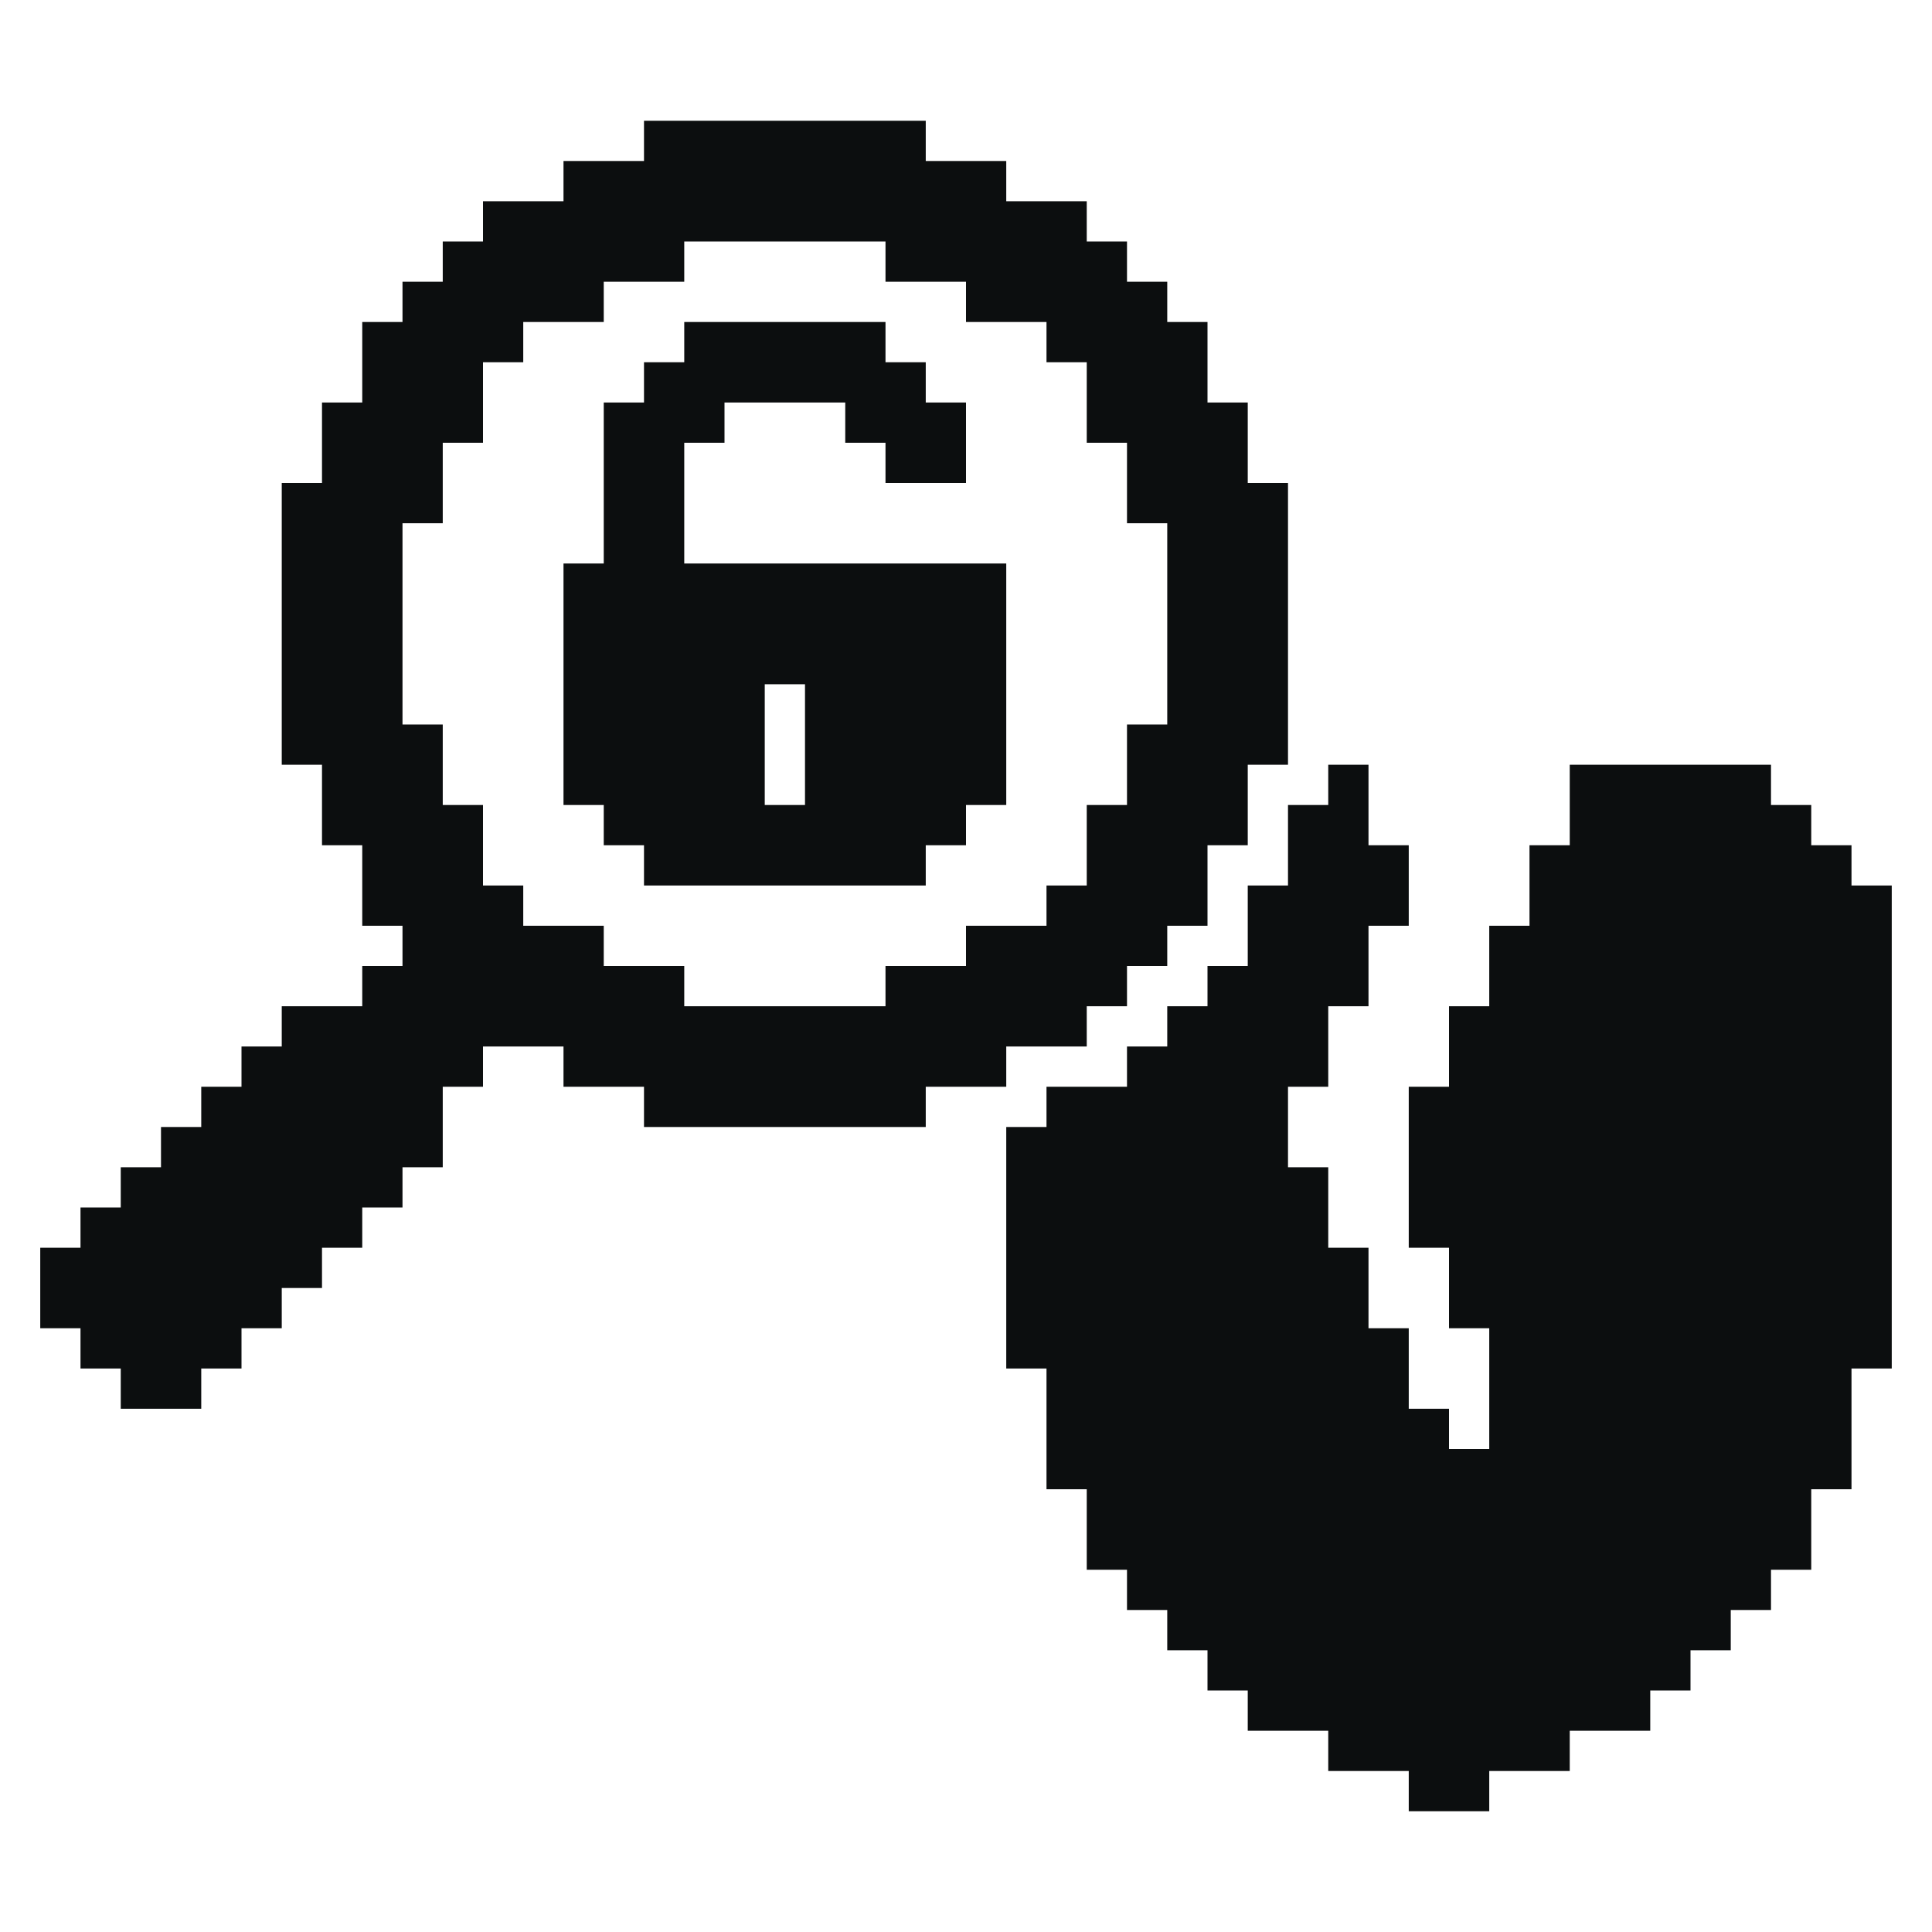
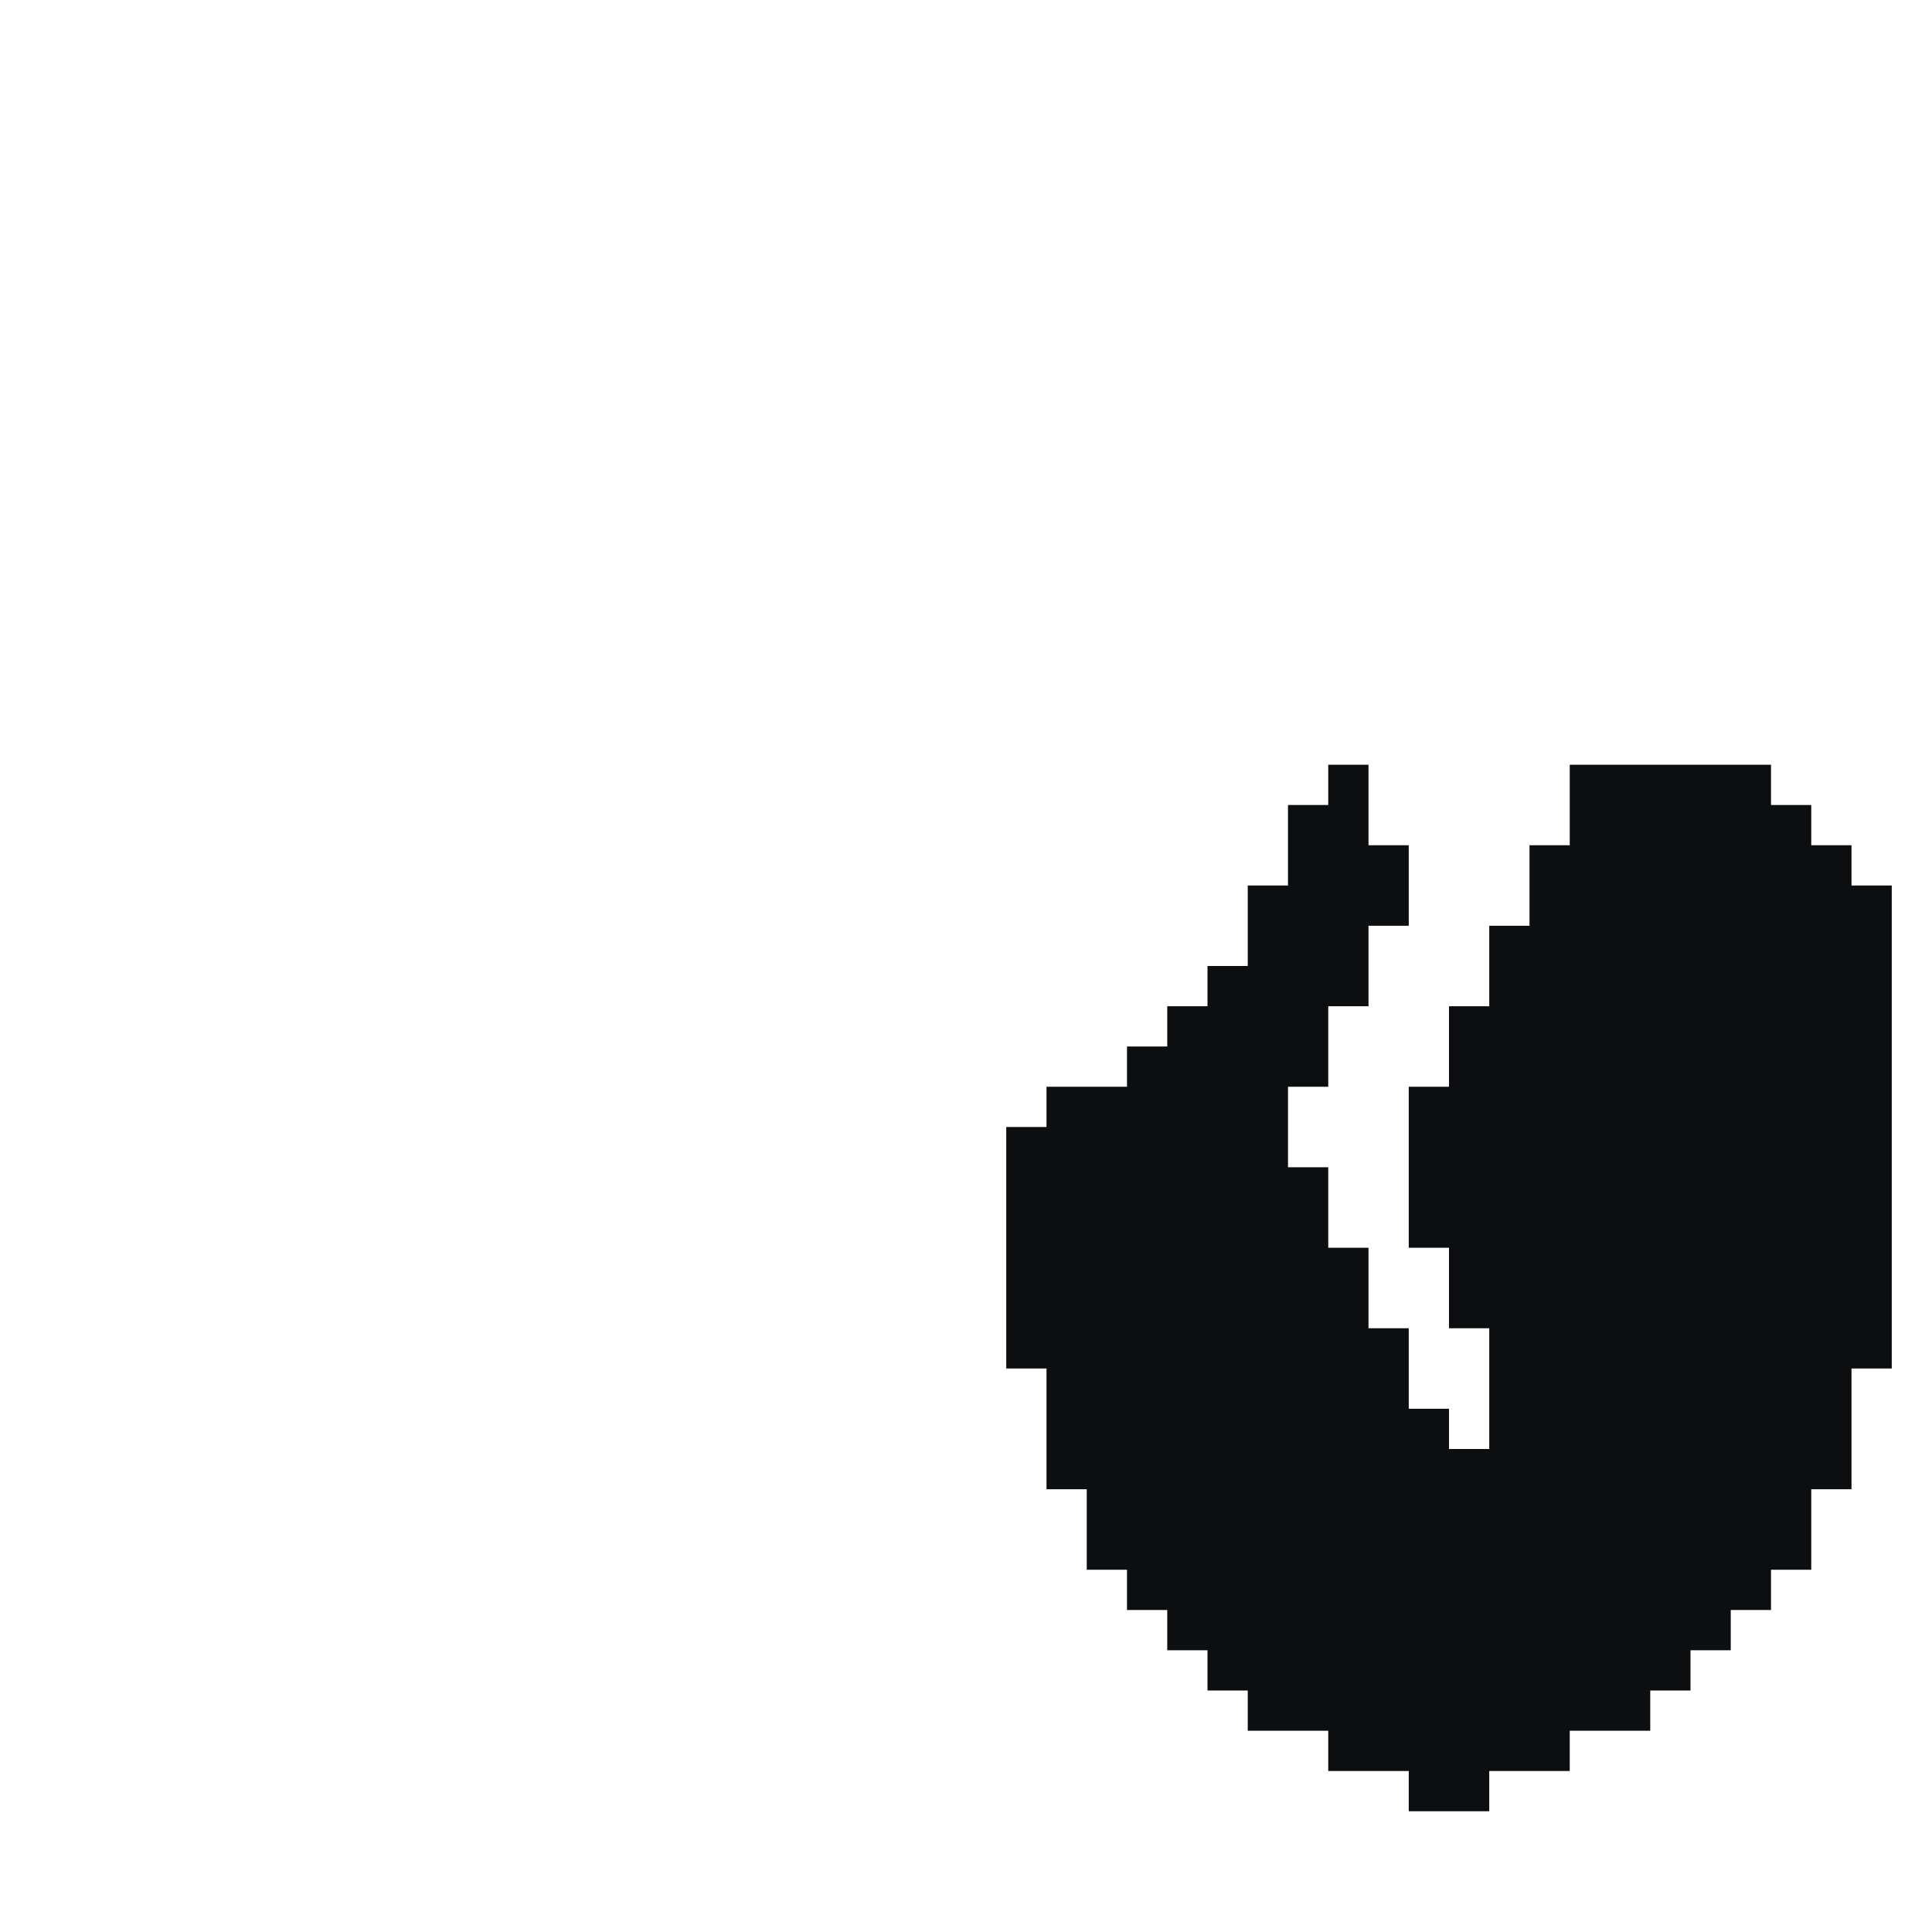
<svg xmlns="http://www.w3.org/2000/svg" width="48" height="48" viewBox="0 0 48 48" fill="none">
  <path d="M37 36H36V35H35V33H34V31H33V29H32V27H33V25H34V23H35V21H34V19H33V20H32V22H31V24H30V25H29V26H28V27H26V28H25V34H26V37H27V39H28V40H29V41H30V42H31V43H33V44H35V45H37V44H39V43H41V42H42V41H43V40H44V39H45V37H46V34H47V22H46V21H45V20H44V19H39V21H38V23H37V25H36V27H35V31H36V33H37V36Z" fill="#0C0E0F" />
-   <path fill-rule="evenodd" clip-rule="evenodd" d="M7 19V12H8V10H9V8H10V7H11V6H12V5H14V4H16V3H23V4H25V5H27V6H28V7H29V8H30V10H31V12H32V19H31V21H30V23H29V24H28V25H27V26H25V27H23V28H16V27H14V26H12V27H11V29H10V30H9L9 31H8V32H7L7 33H6V34H5V35H3V34H2L2 33H1L1 31H2L2 30H3L3 29H4L4 28H5V27H6V26H7V25H9V24H10V23H9V21H8V19H7ZM11 13H10V18H11V20H12V22H13V23H15V24H17V25H22V24H24V23H26V22H27V20H28V18H29V13H28V11H27V9H26V8H24V7H22V6H17V7H15V8H13V9H12V11H11V13Z" fill="#0C0E0F" />
-   <path fill-rule="evenodd" clip-rule="evenodd" d="M14 14V20H15V21H16V22H23V21H24V20H25V14H17V11H18V10H21V11H22V12H24V10H23V9H22V8H17V9H16V10H15V14H14ZM20 17H19V20H20V17Z" fill="#0C0E0F" />
</svg>